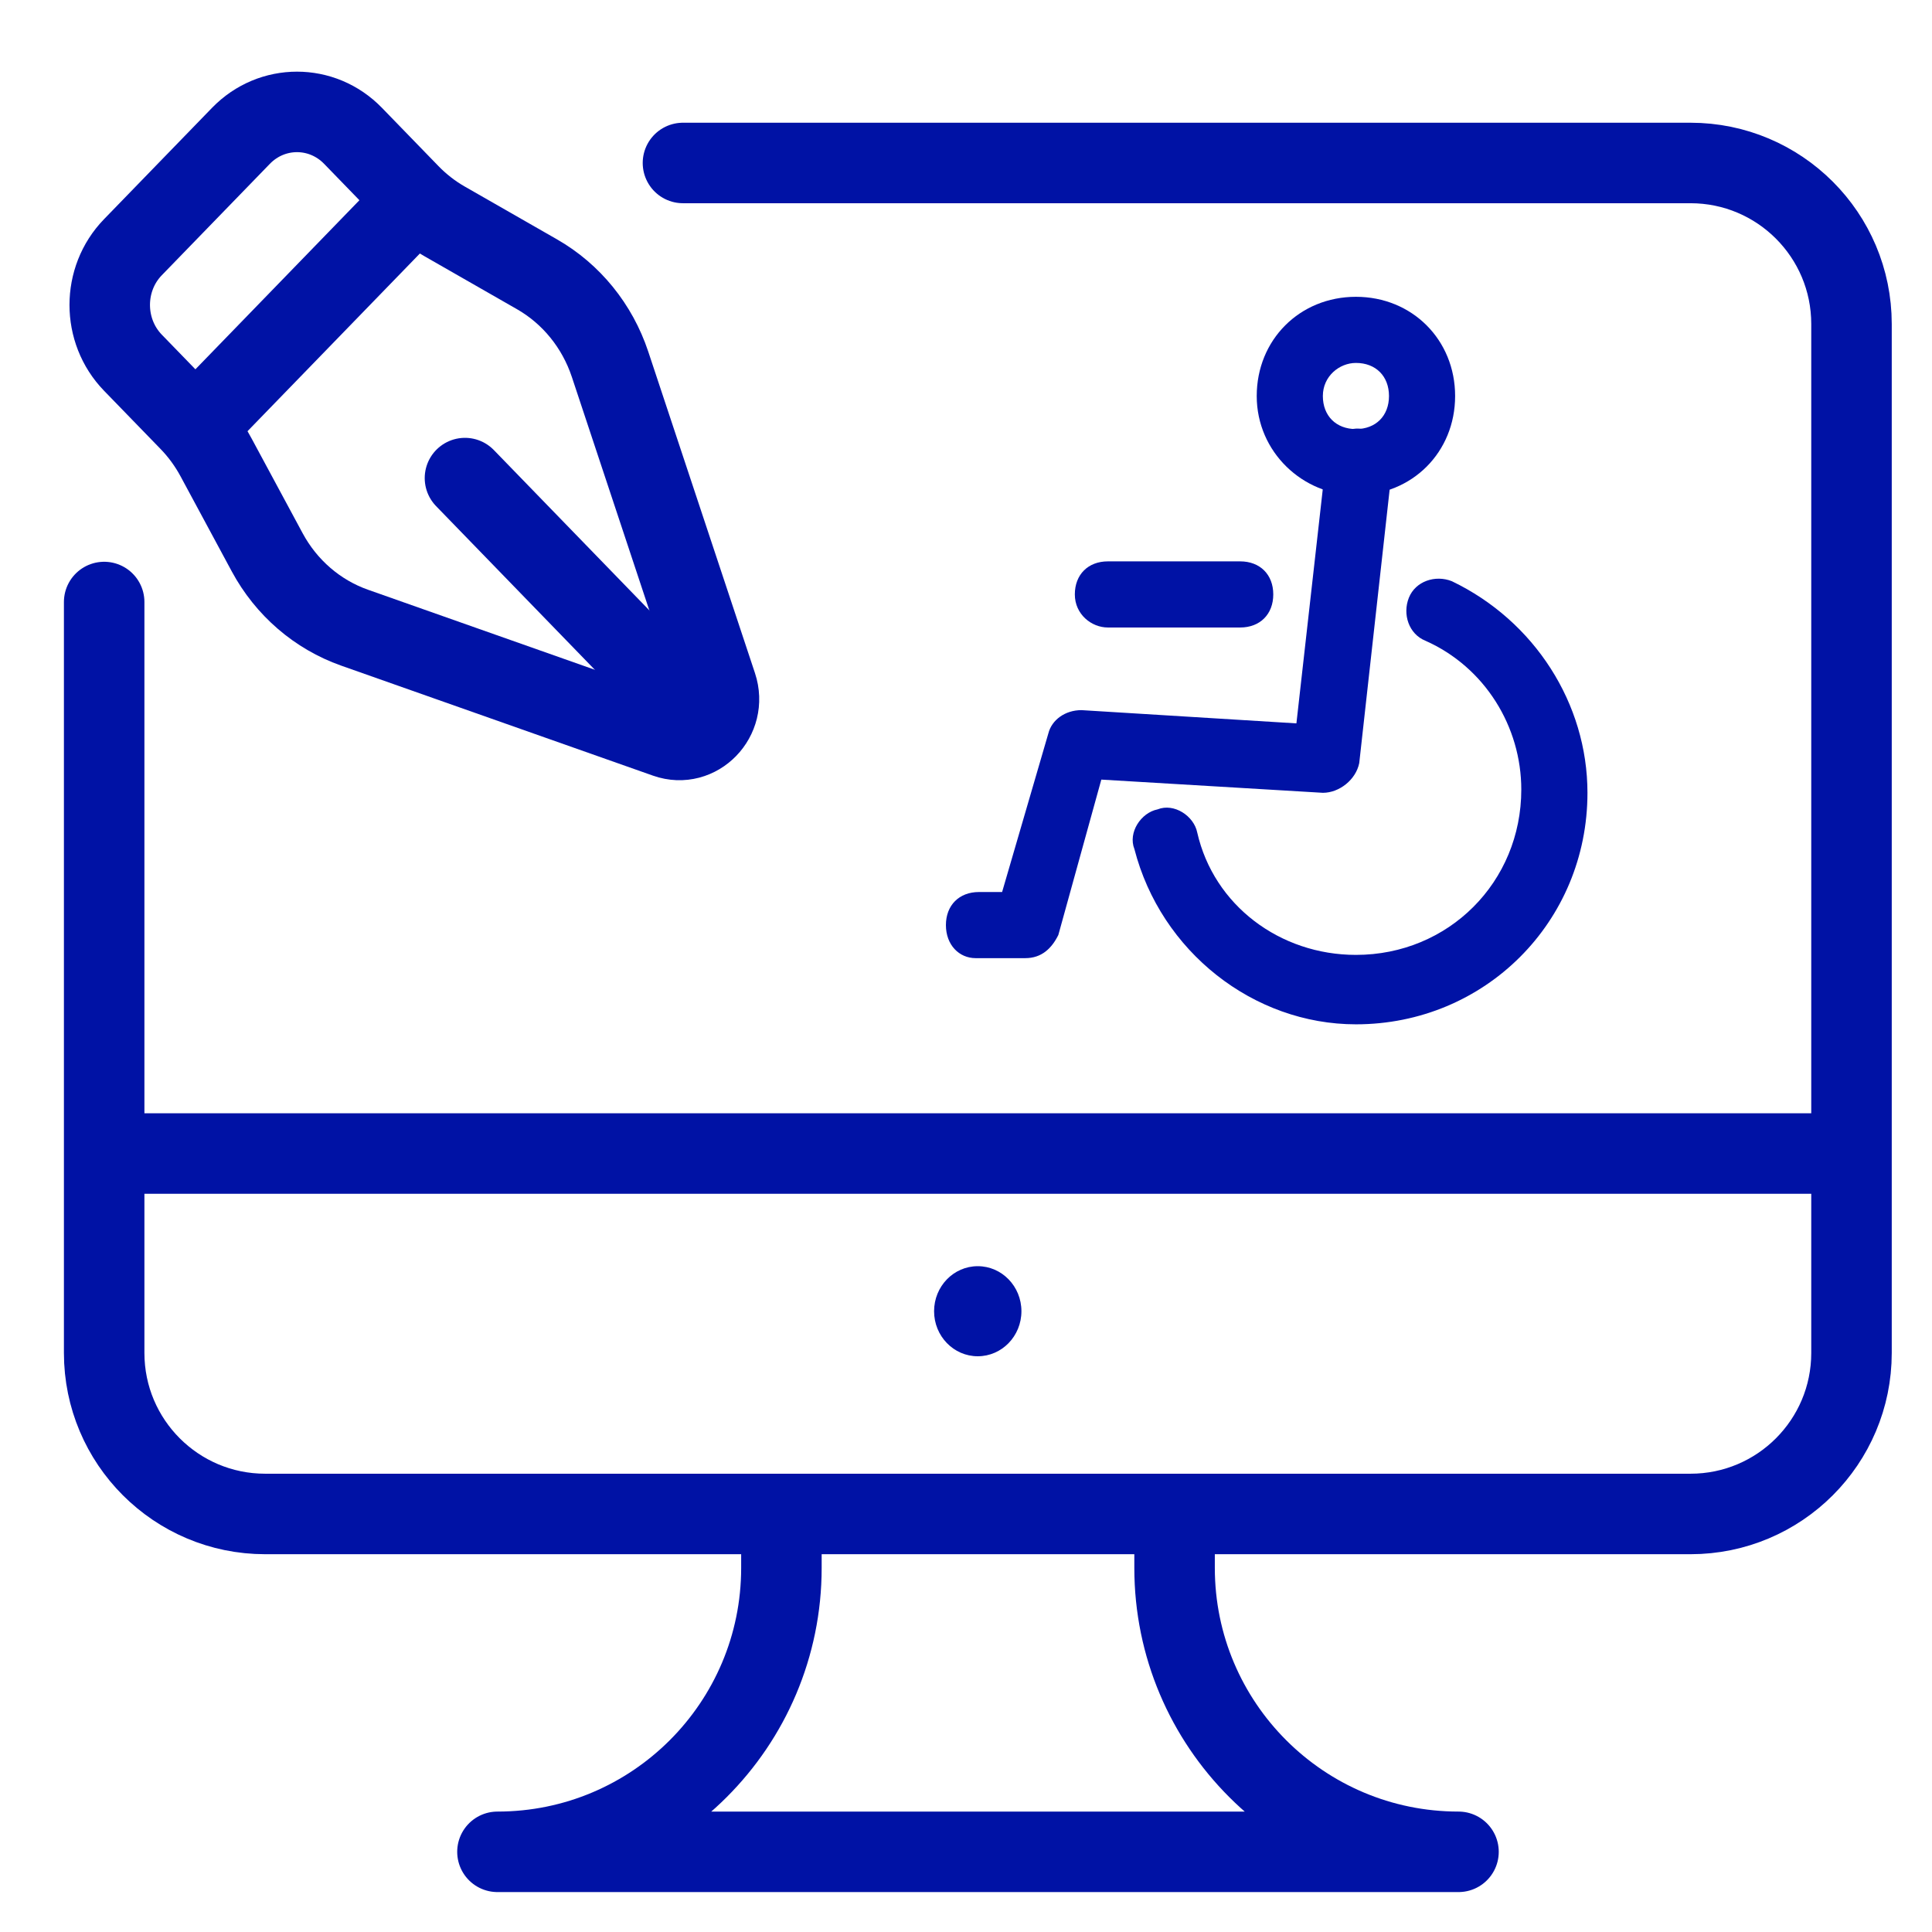
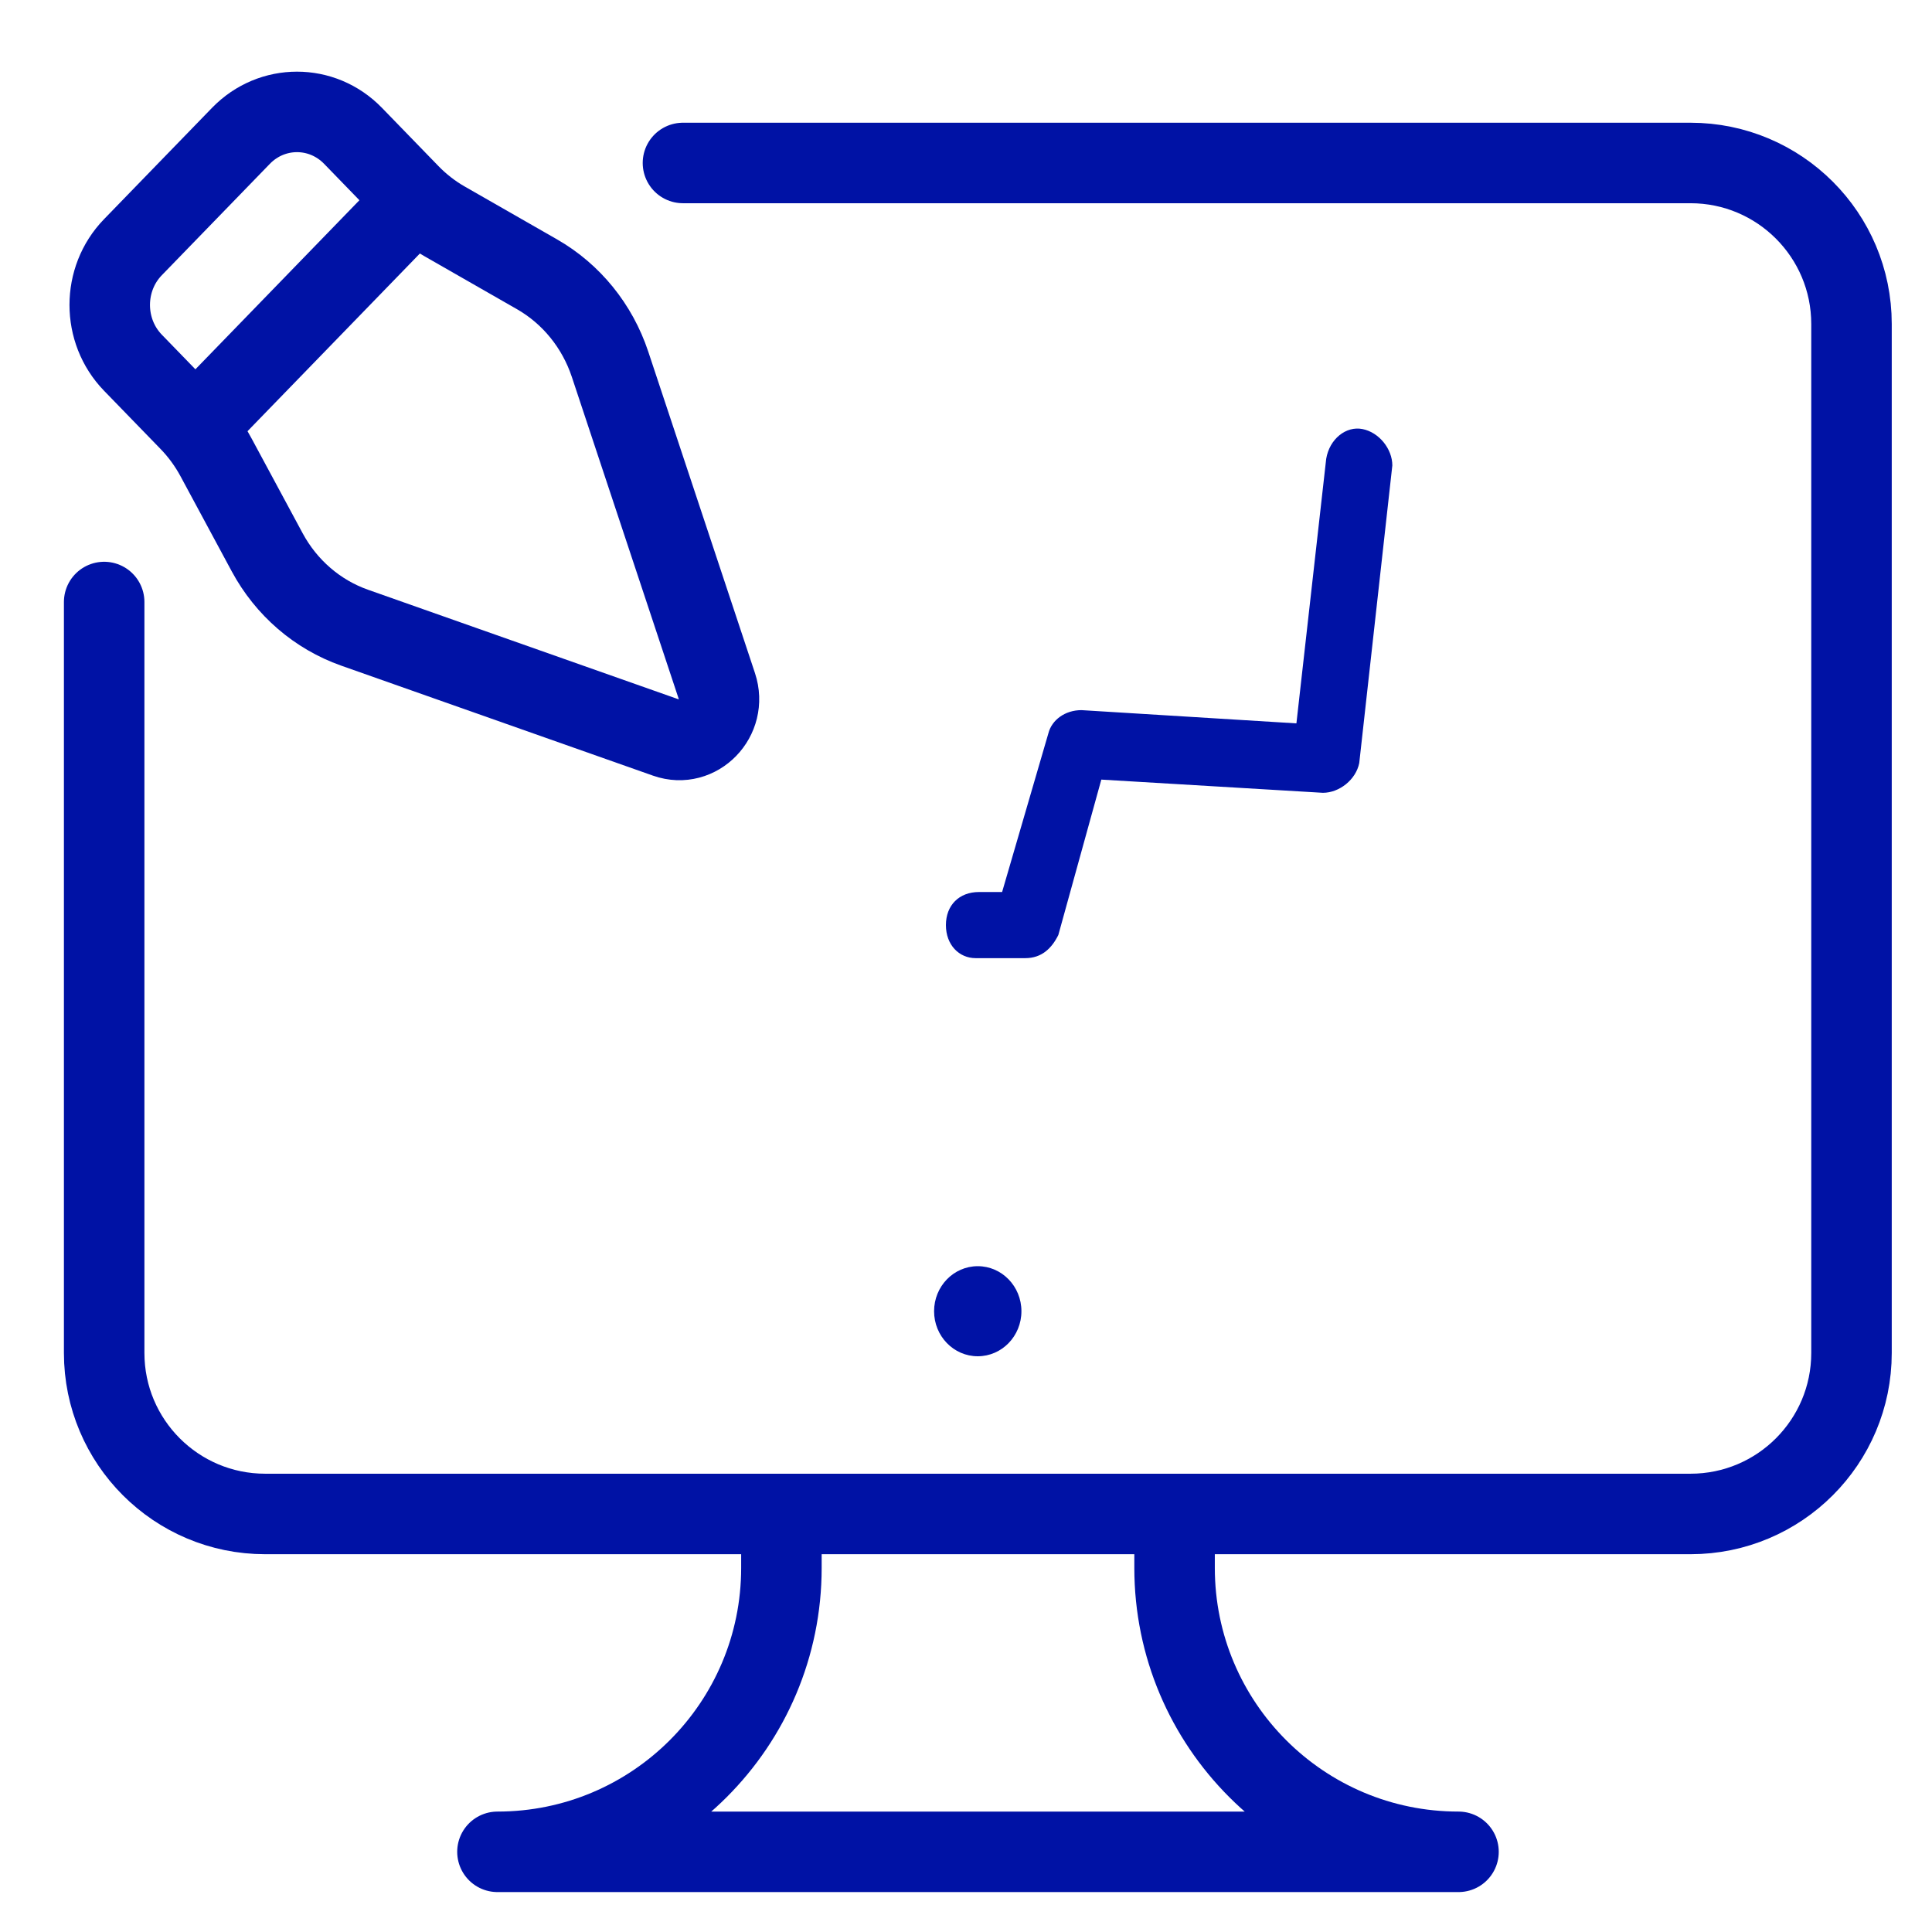
<svg xmlns="http://www.w3.org/2000/svg" width="48" height="48" viewBox="0 0 48 48" fill="none">
  <path d="M16.968 4.049H42C44.209 4.049 46 5.84 46 8.049V33.614C46 35.823 44.21 37.614 42 37.614H6.588C4.379 37.614 2.588 35.823 2.588 33.614V14.957" stroke="#0012A5" stroke-width="2" stroke-linecap="round" />
-   <path d="M2.588 28.659L46 28.659" stroke="#0012A5" stroke-width="2" />
-   <path d="M33.688 25.449C36.893 25.449 39.44 22.902 39.44 19.698C39.44 17.48 38.125 15.426 36.071 14.44C35.66 14.276 35.167 14.44 35.003 14.851C34.839 15.261 35.003 15.754 35.414 15.919C36.893 16.576 37.796 18.055 37.796 19.616C37.796 21.916 35.989 23.724 33.688 23.724C31.799 23.724 30.156 22.491 29.745 20.684C29.663 20.273 29.17 19.944 28.759 20.109C28.348 20.191 28.02 20.684 28.184 21.095C28.841 23.642 31.142 25.449 33.688 25.449Z" fill="#0012A5" />
  <path d="M24.24 23.805H25.472C25.883 23.805 26.13 23.559 26.294 23.23L27.362 19.369L32.867 19.697C33.277 19.697 33.688 19.369 33.77 18.958L34.592 11.564C34.592 11.153 34.263 10.742 33.852 10.66C33.442 10.578 33.031 10.906 32.949 11.399L32.209 17.972L26.869 17.643C26.458 17.643 26.13 17.89 26.047 18.218L24.897 22.162H24.322C23.829 22.162 23.501 22.491 23.501 22.984C23.501 23.477 23.829 23.805 24.24 23.805Z" fill="#0012A5" />
-   <path d="M33.688 12.303C35.084 12.303 36.152 11.235 36.152 9.839C36.152 8.442 35.084 7.374 33.688 7.374C32.291 7.374 31.223 8.442 31.223 9.839C31.223 11.235 32.373 12.303 33.688 12.303ZM33.688 9.017C34.181 9.017 34.509 9.346 34.509 9.839C34.509 10.332 34.181 10.66 33.688 10.66C33.195 10.66 32.866 10.332 32.866 9.839C32.866 9.346 33.277 9.017 33.688 9.017ZM27.526 15.59H30.812C31.305 15.59 31.634 15.261 31.634 14.768C31.634 14.275 31.305 13.947 30.812 13.947H27.526C27.033 13.947 26.704 14.275 26.704 14.768C26.704 15.261 27.115 15.59 27.526 15.59Z" fill="#0012A5" />
  <ellipse cx="24.292" cy="32.577" rx="1.085" ry="1.119" fill="#0012A5" />
  <path d="M19.414 37.617V38.954C19.414 42.85 16.256 46.008 12.359 46.008V46.008H36.236V46.008C32.34 46.008 29.182 42.85 29.182 38.954V37.617" stroke="#0012A5" stroke-width="2" stroke-linejoin="round" />
  <path d="M17.808 17.038C18.073 17.837 17.332 18.601 16.557 18.328L8.808 15.594C7.885 15.268 7.113 14.602 6.639 13.723L5.366 11.36C5.188 11.03 4.967 10.727 4.708 10.46L3.303 9.012C2.534 8.219 2.534 6.933 3.303 6.141L5.986 3.375C6.755 2.582 8.002 2.582 8.771 3.375L10.176 4.823C10.435 5.09 10.729 5.319 11.049 5.502L13.341 6.814C14.194 7.302 14.84 8.099 15.156 9.049L17.808 17.038Z" stroke="#0012A5" stroke-width="2" />
-   <path d="M16.732 17.218L11.552 11.878" stroke="#0012A5" stroke-width="2" stroke-linecap="round" />
  <path d="M5.09 10.369L10.2 5.101" stroke="#0012A5" stroke-width="2" stroke-linecap="round" />
</svg>